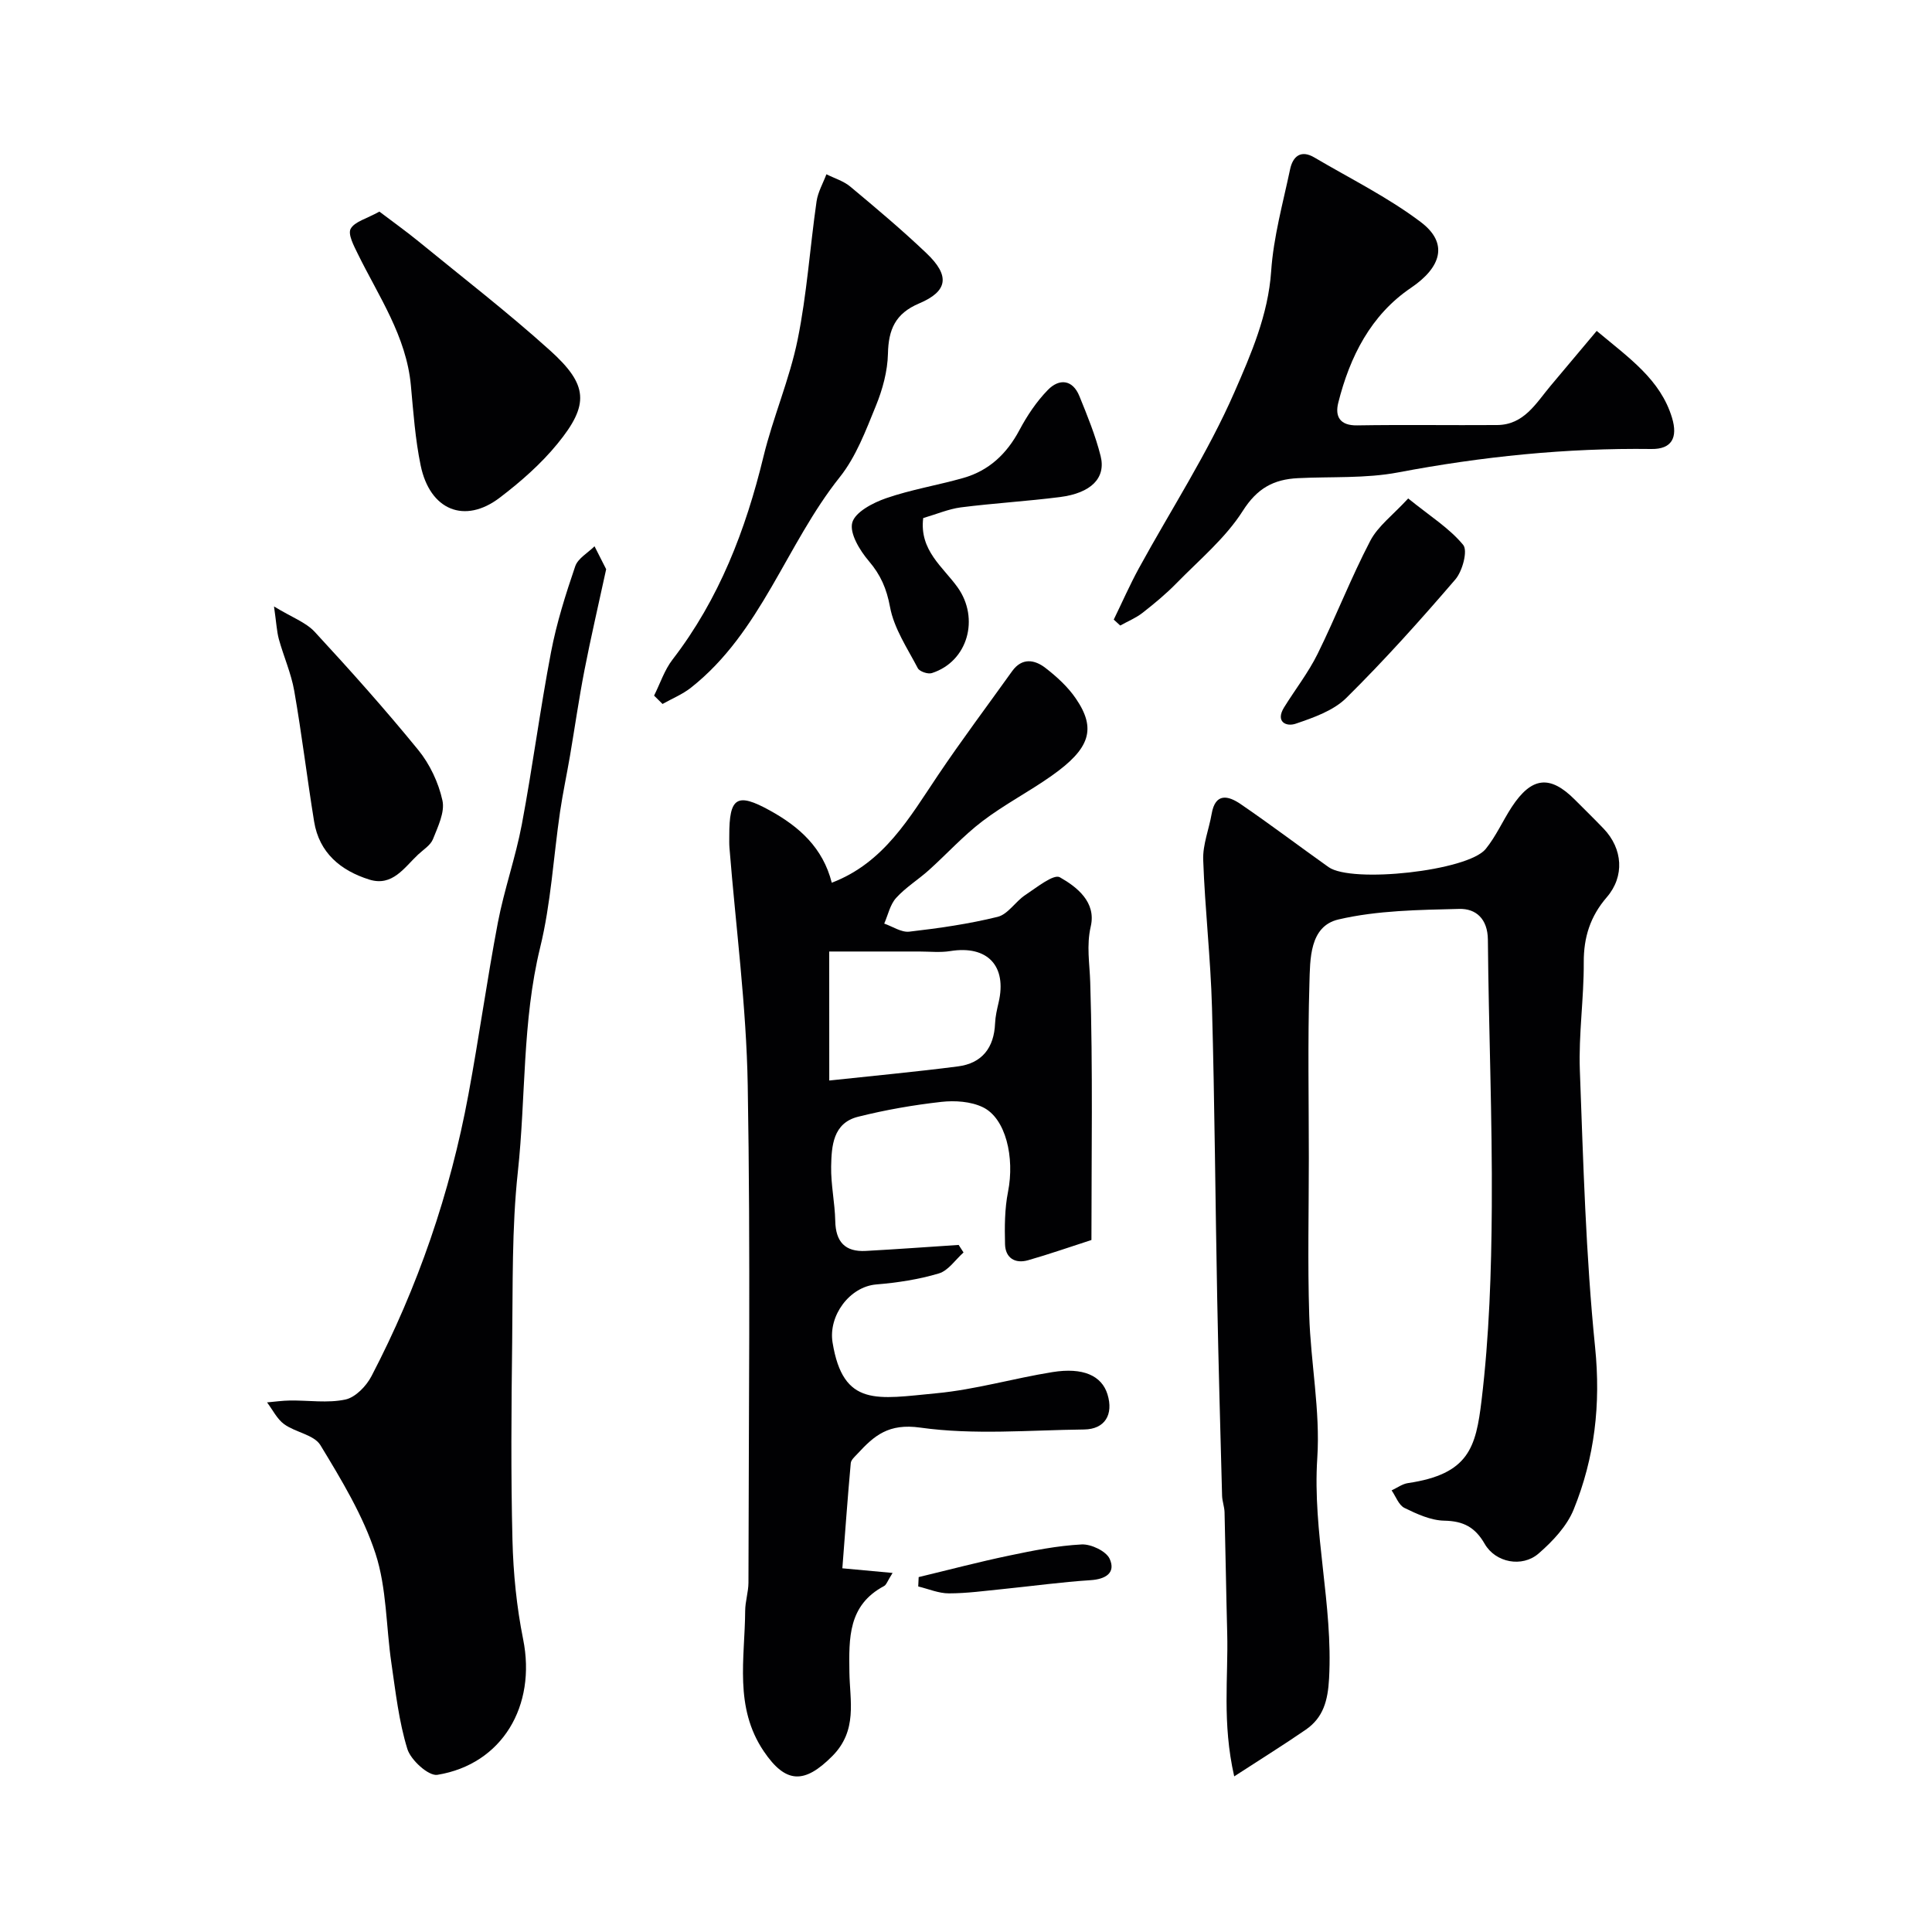
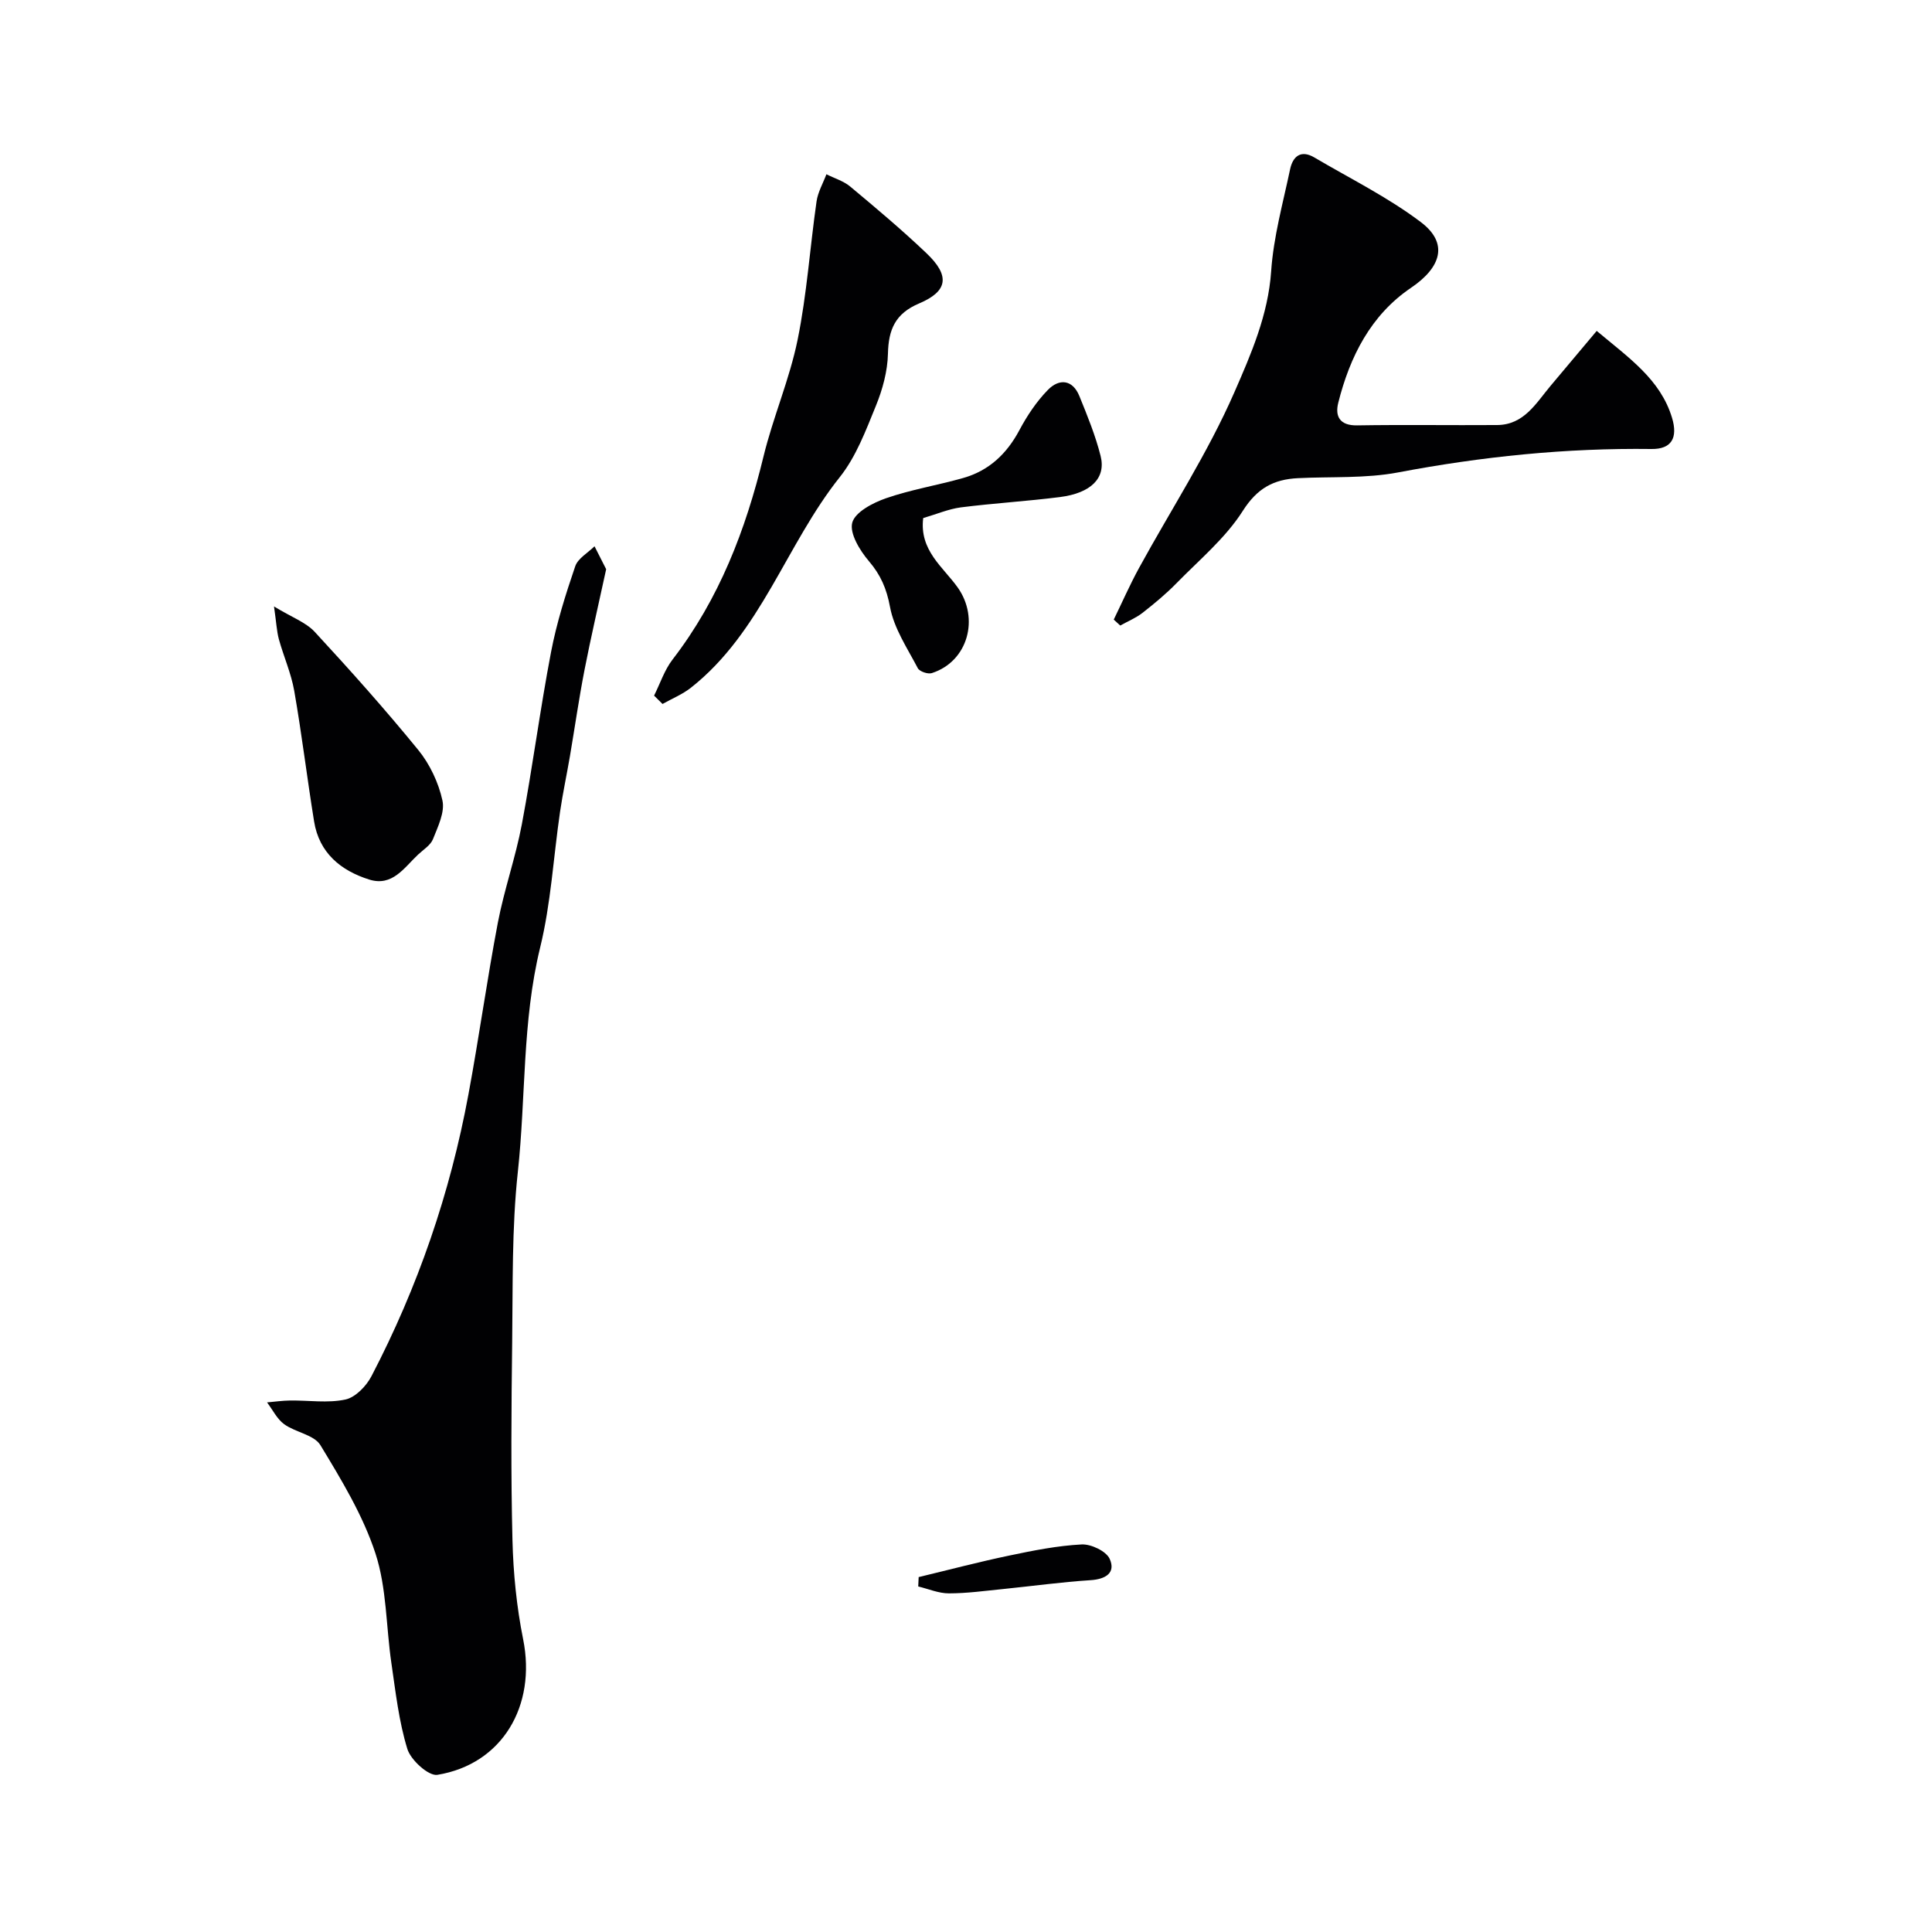
<svg xmlns="http://www.w3.org/2000/svg" enable-background="new 0 0 400 400" viewBox="0 0 400 400">
  <g fill="#010103">
-     <path d="m255.53 367.78c-2.53-11.15-1.21-20.45-1.45-29.66-.22-8.34-.34-16.68-.55-25.02-.03-1.13-.47-2.26-.51-3.39-.36-13.6-.75-27.2-1.01-40.8-.39-20.1-.52-40.2-1.08-60.29-.28-10.21-1.46-20.39-1.82-30.6-.11-3.15 1.2-6.34 1.75-9.52.76-4.44 3.46-3.76 5.99-2.03 6.16 4.21 12.12 8.72 18.21 13.05 4.8 3.41 28.81.81 32.53-3.74 2.14-2.63 3.54-5.85 5.41-8.71 4.1-6.24 7.9-6.66 13.01-1.55 2 2 4.03 3.99 5.99 6.03 4 4.17 4.39 9.9.66 14.22-3.4 3.94-4.79 8.27-4.76 13.49.04 7.43-1.08 14.89-.81 22.3.71 19.15 1.23 38.34 3.16 57.39 1.2 11.81-.09 22.86-4.44 33.58-1.41 3.47-4.36 6.59-7.26 9.11-3.4 2.95-8.92 1.9-11.16-2-1.99-3.45-4.4-4.72-8.35-4.8-2.79-.05-5.67-1.37-8.26-2.64-1.19-.58-1.79-2.38-2.66-3.63 1.12-.52 2.21-1.34 3.38-1.51 12.63-1.86 14.07-7.4 15.24-17.13 1.59-13.26 2.04-26.7 2.12-40.08.12-18.43-.65-36.86-.81-55.3-.04-4.33-2.49-6.46-5.92-6.37-8.37.21-16.92.3-25 2.18-6.04 1.4-5.88 8.24-6.03 13.32-.36 12.02-.12 24.06-.12 36.1 0 10.83-.26 21.67.08 32.49.3 9.88 2.31 19.81 1.67 29.59-1.01 15.39 3.28 30.34 2.44 45.66-.25 4.56-1.18 8.09-4.85 10.61-4.46 3.07-9.08 5.94-14.79 9.65z" />
-     <path d="m174.4 324.7c3.37.31 6.46.6 10.4.96-1.08 1.7-1.28 2.46-1.76 2.71-7.46 3.97-7.28 10.74-7.18 17.9.09 5.87 1.73 12.01-3.54 17.31-5.77 5.8-9.63 5.74-14.18-.98-6.19-9.16-3.92-19.23-3.86-29.09.01-1.95.67-3.9.68-5.84.04-34.31.44-68.64-.15-102.94-.28-16.41-2.47-32.79-3.78-49.18-.07-.83-.04-1.66-.04-2.5-.02-8.02 1.58-9.01 8.4-5.25 6.08 3.35 10.98 7.71 12.82 14.96 10.85-4.15 16.09-13.49 22-22.27 4.92-7.31 10.21-14.36 15.34-21.53 2.04-2.84 4.65-2.41 6.9-.67 2.34 1.81 4.64 3.91 6.29 6.33 4.29 6.27 2.98 10.37-5.03 16.01-4.66 3.29-9.78 5.94-14.31 9.39-3.98 3.03-7.38 6.8-11.12 10.16-2.2 1.97-4.79 3.56-6.75 5.73-1.25 1.38-1.67 3.51-2.46 5.31 1.73.6 3.55 1.86 5.19 1.67 6.14-.71 12.31-1.59 18.3-3.07 2.13-.53 3.67-3.16 5.69-4.5 2.33-1.53 5.88-4.42 7.18-3.69 3.55 2.01 7.56 5.15 6.4 10.17-.92 4-.23 7.67-.11 11.57.56 17.96.25 35.94.25 53.36-4.64 1.5-8.84 2.97-13.12 4.19-2.72.77-4.7-.49-4.77-3.33-.09-3.61-.08-7.32.62-10.84 1.41-7.12-.46-15.24-5.23-17.52-2.48-1.19-5.75-1.41-8.56-1.1-5.8.65-11.59 1.66-17.25 3.08-5.2 1.3-5.5 6.04-5.58 10.29-.07 3.75.77 7.51.85 11.27.08 4.33 2.03 6.46 6.33 6.22 6.41-.35 12.81-.82 19.22-1.24.34.52.67 1.04 1.01 1.56-1.69 1.5-3.15 3.76-5.11 4.34-4.18 1.25-8.59 1.92-12.95 2.28-5.54.46-9.95 6.47-9.06 12 2.19 13.48 9.25 11.69 21.5 10.53 8.07-.76 15.98-3.09 24.02-4.38 6.37-1.03 10.21.75 11.4 4.59 1.3 4.21-.55 7.24-4.84 7.29-11.33.13-22.81 1.17-33.92-.39-6.54-.92-9.51 1.63-12.99 5.41-.55.59-1.34 1.26-1.4 1.95-.65 7.15-1.16 14.33-1.74 21.77zm-2.71-100.99c9.07-.98 17.87-1.79 26.62-2.92 5.01-.64 7.5-3.86 7.71-8.92.06-1.45.4-2.89.73-4.31 1.78-7.59-2.32-11.89-10-10.65-2.11.34-4.31.09-6.47.09-6.31.01-12.61 0-18.6 0 .01 8.83.01 17.2.01 26.71z" />
    <path d="m125.5 117.85c-1.63 7.54-3.19 14.19-4.49 20.89-1.15 5.91-2 11.87-3.01 17.81-.66 3.85-1.48 7.67-2.05 11.54-1.37 9.37-1.88 18.94-4.12 28.09-3.74 15.34-2.94 31.01-4.62 46.48-1.26 11.66-1.02 23.49-1.17 35.25-.17 13.65-.28 27.32.06 40.96.17 6.86.86 13.8 2.21 20.52 2.77 13.78-4.32 25.87-17.75 28.07-1.82.3-5.51-3.05-6.22-5.35-1.76-5.71-2.43-11.78-3.3-17.73-1.12-7.59-.96-15.57-3.3-22.74-2.58-7.89-7.05-15.26-11.4-22.43-1.31-2.16-5.15-2.64-7.5-4.34-1.49-1.08-2.39-2.99-3.55-4.52 1.59-.14 3.18-.37 4.77-.39 3.83-.05 7.78.58 11.44-.2 2.08-.44 4.34-2.78 5.41-4.84 9.6-18.42 16.29-37.89 20.07-58.31 2.2-11.84 3.85-23.79 6.1-35.61 1.31-6.84 3.67-13.48 4.96-20.32 2.23-11.86 3.78-23.84 6.05-35.69 1.15-6.02 3.02-11.93 5-17.74.56-1.65 2.62-2.78 4-4.15.87 1.72 1.75 3.46 2.41 4.75z" />
    <path d="m330.58 68.51c6.75 5.65 13.19 10.07 15.59 17.97 1.27 4.19-.11 6.53-4.24 6.48-17.67-.23-35.1 1.56-52.47 4.85-6.75 1.28-13.83.84-20.76 1.19-4.99.25-8.41 2.07-11.39 6.77-3.57 5.62-8.96 10.1-13.7 14.95-2.18 2.23-4.6 4.24-7.06 6.16-1.38 1.08-3.07 1.76-4.62 2.63-.45-.41-.89-.82-1.34-1.23 1.73-3.55 3.32-7.18 5.21-10.64 6.64-12.14 14.27-23.84 19.78-36.46 3.42-7.83 6.98-15.98 7.6-25.02.48-7.09 2.44-14.1 3.92-21.11.56-2.65 2.21-4.11 5.02-2.45 7.41 4.37 15.21 8.22 22.03 13.37 5.82 4.39 4.24 9.38-2.02 13.62-8.32 5.63-12.66 14.25-15.06 23.81-.7 2.81.32 4.73 3.91 4.67 9.66-.16 19.32 0 28.98-.07 5.58-.04 8.04-4.51 11.07-8.12 3.17-3.79 6.34-7.56 9.55-11.37z" />
    <path d="m135.42 144.02c1.26-2.51 2.15-5.31 3.84-7.49 9.64-12.52 15.12-26.8 18.81-42 1.98-8.16 5.4-15.99 7.07-24.2 1.92-9.42 2.55-19.1 3.92-28.64.28-1.93 1.34-3.74 2.04-5.61 1.67.84 3.57 1.4 4.96 2.57 5.36 4.47 10.71 8.97 15.76 13.78 4.89 4.65 4.47 7.86-1.54 10.4-4.91 2.08-6.33 5.38-6.44 10.39-.08 3.63-1.11 7.41-2.5 10.81-2.08 5.1-4.1 10.52-7.47 14.75-11.13 13.96-16.28 32.14-30.83 43.61-1.75 1.38-3.91 2.25-5.87 3.36-.58-.58-1.16-1.15-1.75-1.73z" />
-     <path d="m78.55 43.81c2.85 2.16 5.51 4.06 8.04 6.12 9.14 7.48 18.51 14.71 27.27 22.61 7.94 7.15 8.18 11.23 1.56 19.33-3.42 4.19-7.62 7.87-11.94 11.16-7.28 5.55-14.48 2.6-16.39-6.68-1.12-5.42-1.51-11-2.02-16.53-.94-10.23-6.68-18.46-11.01-27.3-.8-1.64-2.07-4.01-1.46-5.15.82-1.49 3.28-2.07 5.95-3.56z" />
    <path d="m56.73 125.56c3.71 2.26 6.59 3.28 8.43 5.26 7.36 7.96 14.59 16.06 21.44 24.46 2.39 2.93 4.19 6.75 5 10.44.54 2.43-.94 5.44-1.96 8.02-.51 1.27-2 2.17-3.09 3.2-2.87 2.7-5.31 6.66-10.08 5.17-5.91-1.85-10.39-5.52-11.44-12.04-1.46-9-2.54-18.06-4.11-27.03-.64-3.65-2.2-7.13-3.19-10.72-.44-1.65-.51-3.39-1-6.76z" />
    <path d="m191.14 107.26c-.83 6.71 4.14 10.14 7.14 14.37 4.54 6.38 2.15 15.32-5.36 17.73-.81.26-2.54-.33-2.9-1.02-2.16-4.13-4.93-8.23-5.75-12.67-.71-3.81-1.93-6.63-4.39-9.51-1.86-2.19-4.02-5.72-3.43-7.95.59-2.19 4.27-4.11 6.98-5.05 5.19-1.8 10.69-2.69 16-4.2 5.32-1.51 9.01-4.99 11.63-9.91 1.59-2.99 3.55-5.93 5.91-8.34 2.32-2.37 5.1-2.17 6.51 1.31 1.65 4.06 3.33 8.16 4.39 12.39 1.15 4.57-1.99 7.68-8.41 8.5-6.83.87-13.72 1.27-20.55 2.14-2.53.34-4.97 1.39-7.77 2.21z" />
-     <path d="m291.55 103.2c4.55 3.68 8.55 6.17 11.39 9.62.98 1.2-.15 5.42-1.62 7.14-7.24 8.43-14.68 16.73-22.58 24.54-2.67 2.64-6.77 4.07-10.46 5.33-2.01.69-4.26-.4-2.42-3.38 2.3-3.71 5.02-7.19 6.94-11.08 3.8-7.7 6.91-15.75 10.88-23.36 1.58-3.06 4.68-5.34 7.87-8.81z" />
    <path d="m190.2 326.52c6.25-1.5 12.48-3.15 18.77-4.46 4.94-1.04 9.95-2.04 14.97-2.3 1.96-.1 5.09 1.39 5.81 2.99 1.3 2.9-.84 4.21-3.98 4.41-6.03.39-12.04 1.22-18.06 1.83-3.75.37-7.51.9-11.26.9-2.11 0-4.23-.92-6.34-1.43.03-.65.06-1.3.09-1.94z" />
  </g>
</svg>